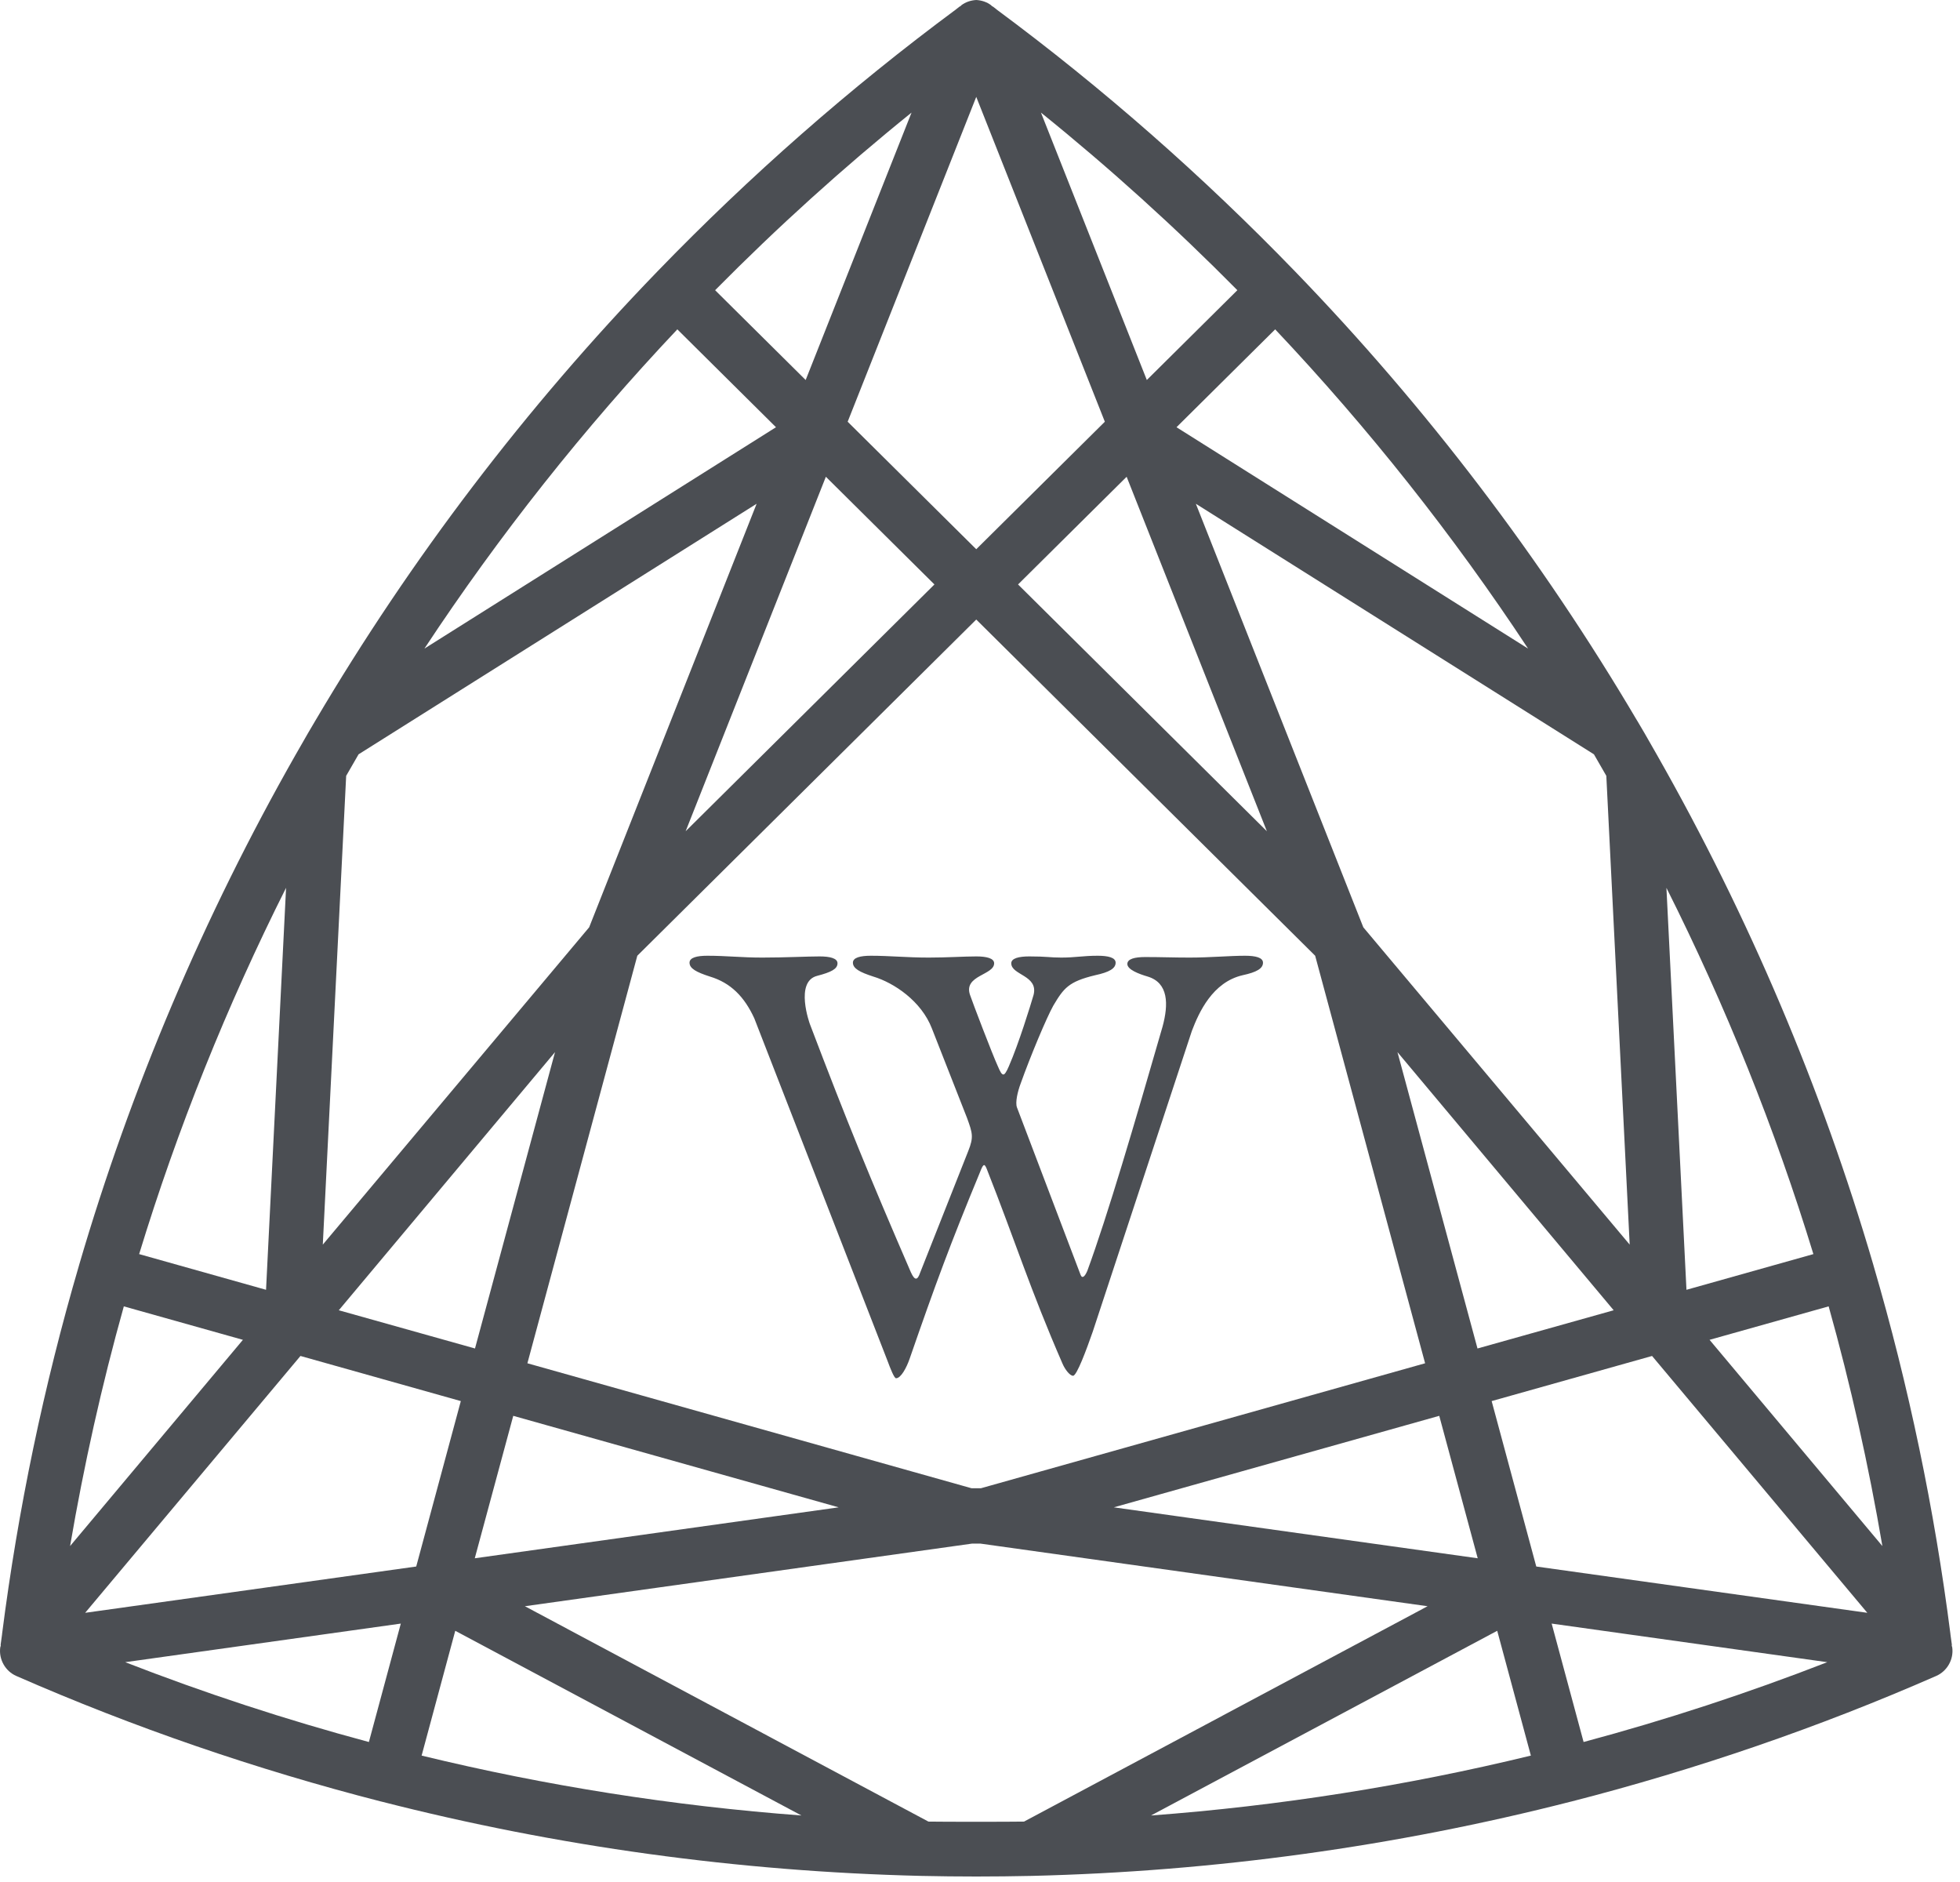
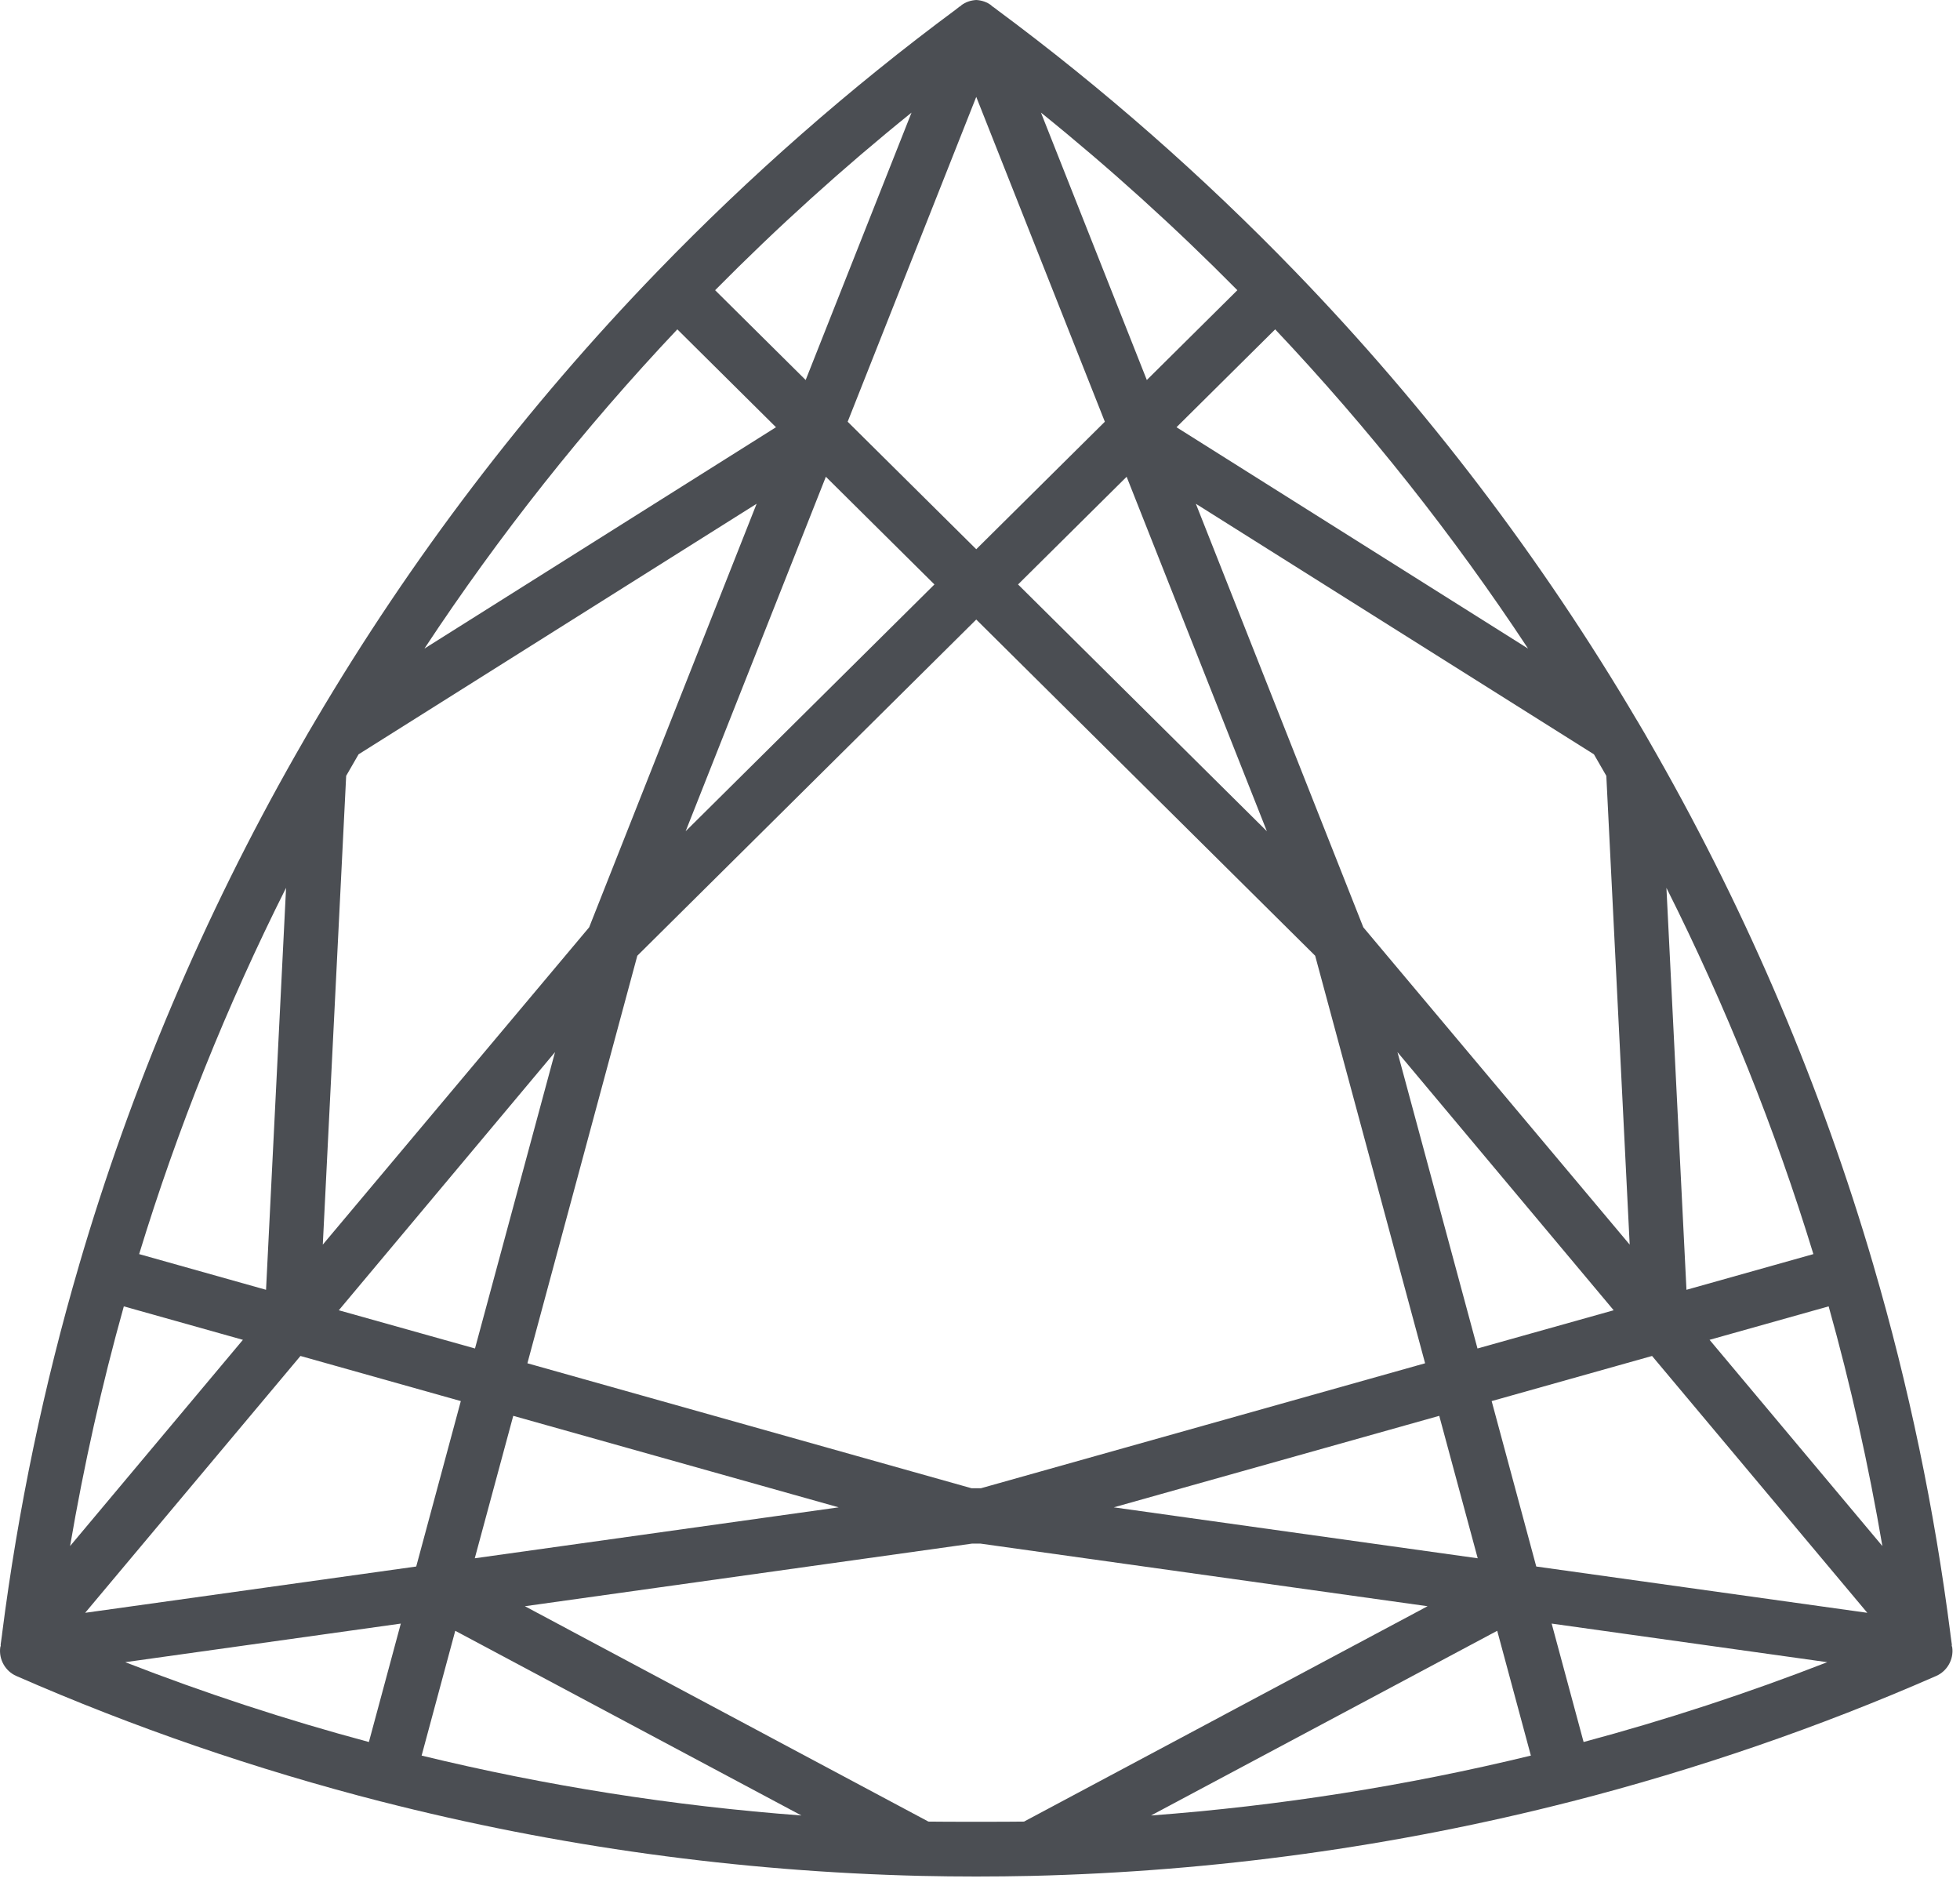
<svg xmlns="http://www.w3.org/2000/svg" width="125" height="120" viewBox="0 0 125 120" fill="none">
-   <path d="M109.028 85.43L116.623 83.296C118.029 88.311 119.174 93.438 120.05 98.58L109.028 85.43ZM97.976 99.884L95.131 89.336L105.361 86.459L119.089 102.836L97.976 99.884ZM100.995 111.074L98.958 103.523L116.534 105.984C111.485 107.95 106.273 109.66 100.995 111.074ZM73.408 115.759L95.486 103.982L97.632 111.94C89.704 113.867 81.579 115.149 73.408 115.759ZM65.31 116.148C64.294 116.165 60.225 116.165 59.21 116.148L33.475 102.416L61.988 98.424H62.532L91.045 102.416L65.31 116.148ZM26.889 111.94L29.034 103.982L51.113 115.759C42.944 115.149 34.817 113.867 26.889 111.94ZM5.431 102.836L19.162 86.459L29.389 89.336L26.545 99.884L5.431 102.836ZM23.526 111.074C18.248 109.66 13.037 107.95 7.987 105.984L25.562 103.523L23.526 111.074ZM7.897 83.296L15.492 85.43L4.47 98.58C5.347 93.438 6.491 88.311 7.897 83.296ZM18.244 56.61L16.967 82.24L8.874 79.964C11.315 71.974 14.461 64.14 18.244 56.61ZM22.077 49.469C22.086 49.453 22.651 48.468 22.868 48.097L48.254 32.121L37.574 59.127L20.587 79.359L22.077 49.469ZM43.197 21L49.489 27.241L27.068 41.355C31.836 34.127 37.252 27.294 43.197 21ZM58.134 7.179L51.382 24.23L45.607 18.504C49.573 14.493 53.769 10.699 58.134 7.179ZM62.261 6.177L70.462 26.89L62.261 35.02L54.06 26.89L62.261 6.177ZM78.913 18.504L73.139 24.23L66.387 7.179C70.752 10.699 74.948 14.493 78.913 18.504ZM97.453 41.355L75.032 27.241L81.325 21C87.27 27.294 92.686 34.127 97.453 41.355ZM94.228 85.982L89.124 67.085L102.913 83.545L94.228 85.982ZM91.789 90.276L94.242 99.359L71.033 96.111L91.789 90.276ZM64.927 37.266L71.852 30.399L80.796 53.002L64.927 37.266ZM43.727 53.002L52.67 30.399L59.594 37.266L43.727 53.002ZM33.635 86.925L40.645 60.939L62.261 39.503L83.875 60.939L90.887 86.925L62.554 94.895H61.966L33.635 86.925ZM21.607 83.545L35.397 67.085L30.293 85.982L21.607 83.545ZM32.733 90.276L53.487 96.111L30.279 99.359L32.733 90.276ZM102.444 49.469L103.934 79.359L86.946 59.127L76.266 32.121L101.654 48.097C101.87 48.468 102.435 49.453 102.444 49.469ZM115.65 79.964L107.555 82.24L106.277 56.61C110.061 64.14 113.206 71.974 115.65 79.964ZM124.474 104.936C124.469 104.91 124.483 104.885 124.48 104.862L124.39 104.207C124.389 104.201 124.389 104.195 124.39 104.188C123.377 96.262 121.73 88.355 119.478 80.671V80.667C116.175 69.375 111.527 58.426 105.665 48.118L105.33 47.532C105.031 47.007 104.731 46.481 104.42 45.964H104.417C98.312 35.611 90.976 25.975 82.603 17.317C76.696 11.208 70.288 5.586 63.545 0.595C63.54 0.592 63.537 0.584 63.531 0.579L63.324 0.42C63.305 0.409 63.278 0.4 63.259 0.39C63.241 0.373 63.233 0.355 63.215 0.338C62.946 0.132 62.609 0.019 62.261 0C61.913 0.019 61.574 0.132 61.306 0.338C61.289 0.355 61.279 0.373 61.261 0.39C61.243 0.4 61.216 0.409 61.197 0.42L60.992 0.579C60.985 0.584 60.981 0.592 60.975 0.595C54.233 5.586 47.824 11.208 41.917 17.317C33.545 25.975 26.209 35.611 20.104 45.964C19.792 46.481 19.493 47.007 19.193 47.532L18.856 48.118C12.993 58.426 8.346 69.375 5.043 80.667V80.671C2.791 88.355 1.144 96.262 0.132 104.188V104.207L0.042 104.862C0.038 104.885 0.051 104.91 0.048 104.936C0.04 104.972 0.02 105.011 0.014 105.05C-0.082 105.809 0.338 106.557 1.042 106.864C8.49 110.128 16.324 112.824 24.326 114.874H24.334C35.526 117.737 47.089 119.331 58.73 119.611H58.732C59.901 119.636 61.081 119.65 62.261 119.65C63.439 119.65 64.618 119.636 65.789 119.611H65.791C77.433 119.331 88.995 117.737 100.187 114.874H100.194C108.197 112.824 116.032 110.128 123.478 106.864C124.182 106.557 124.605 105.809 124.506 105.05C124.501 105.011 124.482 104.972 124.474 104.936Z" fill="#4B4E53" />
-   <path d="M59.233 61.057C60.414 61.057 61.474 60.983 62.265 60.983C62.923 60.983 63.402 61.103 63.402 61.422C63.402 62.182 61.434 62.182 61.863 63.436C62.027 63.92 63.286 67.222 63.638 67.986C63.795 68.351 63.879 68.512 63.997 68.512C64.069 68.512 64.189 68.351 64.341 67.986C64.973 66.539 65.718 64.118 65.917 63.436C66.234 62.182 64.494 62.182 64.494 61.422C64.494 61.103 64.973 60.983 65.645 60.983C66.783 60.983 66.941 61.057 67.687 61.057C68.588 61.057 69.061 60.94 70.008 60.94C70.678 60.94 71.15 61.057 71.15 61.383C71.15 61.75 70.754 61.987 69.844 62.182C68.154 62.591 67.847 62.993 67.177 64.118C66.744 64.889 65.718 67.339 65.097 69.077C64.899 69.599 64.741 70.287 64.855 70.606L68.91 81.274C69.016 81.559 69.185 81.4 69.344 81.033C70.643 77.496 72.368 71.612 74.144 65.454C74.528 64.04 74.528 62.669 73.194 62.267C72.641 62.104 71.897 61.828 71.897 61.466C71.897 61.142 72.368 61.023 73.032 61.023C74.057 61.023 74.846 61.057 75.872 61.057C77.165 61.057 78.427 60.94 79.403 60.94C80.076 60.94 80.548 61.057 80.548 61.383C80.548 61.75 80.156 61.987 79.249 62.182C77.323 62.626 76.457 64.565 76.013 65.73L69.692 84.906C69.3 86.027 68.676 87.722 68.436 87.722C68.23 87.722 67.921 87.32 67.764 86.954C65.678 82.162 64.781 79.224 62.923 74.514C62.772 74.147 62.697 74.233 62.494 74.755C60.61 79.304 59.661 81.878 58.016 86.626C57.819 87.199 57.459 87.88 57.146 87.88C57.028 87.88 56.79 87.278 56.596 86.755L48.103 64.924C47.471 63.557 46.61 62.669 45.275 62.267C44.403 61.987 43.975 61.75 43.975 61.383C43.975 61.057 44.447 60.94 45.108 60.94C46.338 60.94 47.273 61.057 48.614 61.057C50.07 61.057 51.484 60.983 52.267 60.983C52.942 60.983 53.412 61.103 53.412 61.422C53.412 61.781 53.016 61.987 52.113 62.222C50.666 62.591 51.647 65.287 51.647 65.287C54.036 71.569 55.459 75.04 58.09 81.12C58.359 81.715 58.528 81.598 58.68 81.155L61.752 73.389C62.104 72.505 62.027 72.255 61.673 71.284L59.431 65.575C58.762 63.838 57.028 62.669 55.693 62.267C54.826 61.987 54.395 61.75 54.395 61.383C54.395 61.057 54.868 60.94 55.538 60.94C56.757 60.94 57.819 61.057 59.233 61.057Z" fill="#4B4E53" />
+   <path d="M109.028 85.43L116.623 83.296C118.029 88.311 119.174 93.438 120.05 98.58L109.028 85.43ZM97.976 99.884L95.131 89.336L105.361 86.459L119.089 102.836L97.976 99.884ZM100.995 111.074L98.958 103.523L116.534 105.984C111.485 107.95 106.273 109.66 100.995 111.074ZM73.408 115.759L95.486 103.982L97.632 111.94C89.704 113.867 81.579 115.149 73.408 115.759ZM65.31 116.148C64.294 116.165 60.225 116.165 59.21 116.148L33.475 102.416L61.988 98.424H62.532L91.045 102.416L65.31 116.148ZM26.889 111.94L29.034 103.982L51.113 115.759C42.944 115.149 34.817 113.867 26.889 111.94ZM5.431 102.836L19.162 86.459L29.389 89.336L26.545 99.884L5.431 102.836ZM23.526 111.074C18.248 109.66 13.037 107.95 7.987 105.984L25.562 103.523L23.526 111.074ZM7.897 83.296L15.492 85.43L4.47 98.58C5.347 93.438 6.491 88.311 7.897 83.296ZM18.244 56.61L16.967 82.24L8.874 79.964C11.315 71.974 14.461 64.14 18.244 56.61ZM22.077 49.469C22.086 49.453 22.651 48.468 22.868 48.097L48.254 32.121L37.574 59.127L20.587 79.359L22.077 49.469ZM43.197 21L49.489 27.241L27.068 41.355C31.836 34.127 37.252 27.294 43.197 21ZM58.134 7.179L51.382 24.23L45.607 18.504C49.573 14.493 53.769 10.699 58.134 7.179ZM62.261 6.177L70.462 26.89L62.261 35.02L54.06 26.89L62.261 6.177ZM78.913 18.504L73.139 24.23L66.387 7.179C70.752 10.699 74.948 14.493 78.913 18.504ZM97.453 41.355L75.032 27.241L81.325 21C87.27 27.294 92.686 34.127 97.453 41.355ZM94.228 85.982L89.124 67.085L102.913 83.545L94.228 85.982ZM91.789 90.276L94.242 99.359L71.033 96.111L91.789 90.276ZM64.927 37.266L71.852 30.399L80.796 53.002L64.927 37.266ZM43.727 53.002L52.67 30.399L59.594 37.266L43.727 53.002ZM33.635 86.925L40.645 60.939L62.261 39.503L83.875 60.939L90.887 86.925L62.554 94.895H61.966L33.635 86.925ZM21.607 83.545L35.397 67.085L30.293 85.982L21.607 83.545ZM32.733 90.276L53.487 96.111L30.279 99.359L32.733 90.276ZM102.444 49.469L103.934 79.359L86.946 59.127L76.266 32.121L101.654 48.097C101.87 48.468 102.435 49.453 102.444 49.469ZM115.65 79.964L107.555 82.24L106.277 56.61C110.061 64.14 113.206 71.974 115.65 79.964ZM124.474 104.936C124.469 104.91 124.483 104.885 124.48 104.862L124.39 104.207C124.389 104.201 124.389 104.195 124.39 104.188C123.377 96.262 121.73 88.355 119.478 80.671V80.667C116.175 69.375 111.527 58.426 105.665 48.118L105.33 47.532C105.031 47.007 104.731 46.481 104.42 45.964H104.417C98.312 35.611 90.976 25.975 82.603 17.317C76.696 11.208 70.288 5.586 63.545 0.595C63.54 0.592 63.537 0.584 63.531 0.579C63.305 0.409 63.278 0.4 63.259 0.39C63.241 0.373 63.233 0.355 63.215 0.338C62.946 0.132 62.609 0.019 62.261 0C61.913 0.019 61.574 0.132 61.306 0.338C61.289 0.355 61.279 0.373 61.261 0.39C61.243 0.4 61.216 0.409 61.197 0.42L60.992 0.579C60.985 0.584 60.981 0.592 60.975 0.595C54.233 5.586 47.824 11.208 41.917 17.317C33.545 25.975 26.209 35.611 20.104 45.964C19.792 46.481 19.493 47.007 19.193 47.532L18.856 48.118C12.993 58.426 8.346 69.375 5.043 80.667V80.671C2.791 88.355 1.144 96.262 0.132 104.188V104.207L0.042 104.862C0.038 104.885 0.051 104.91 0.048 104.936C0.04 104.972 0.02 105.011 0.014 105.05C-0.082 105.809 0.338 106.557 1.042 106.864C8.49 110.128 16.324 112.824 24.326 114.874H24.334C35.526 117.737 47.089 119.331 58.73 119.611H58.732C59.901 119.636 61.081 119.65 62.261 119.65C63.439 119.65 64.618 119.636 65.789 119.611H65.791C77.433 119.331 88.995 117.737 100.187 114.874H100.194C108.197 112.824 116.032 110.128 123.478 106.864C124.182 106.557 124.605 105.809 124.506 105.05C124.501 105.011 124.482 104.972 124.474 104.936Z" fill="#4B4E53" />
</svg>